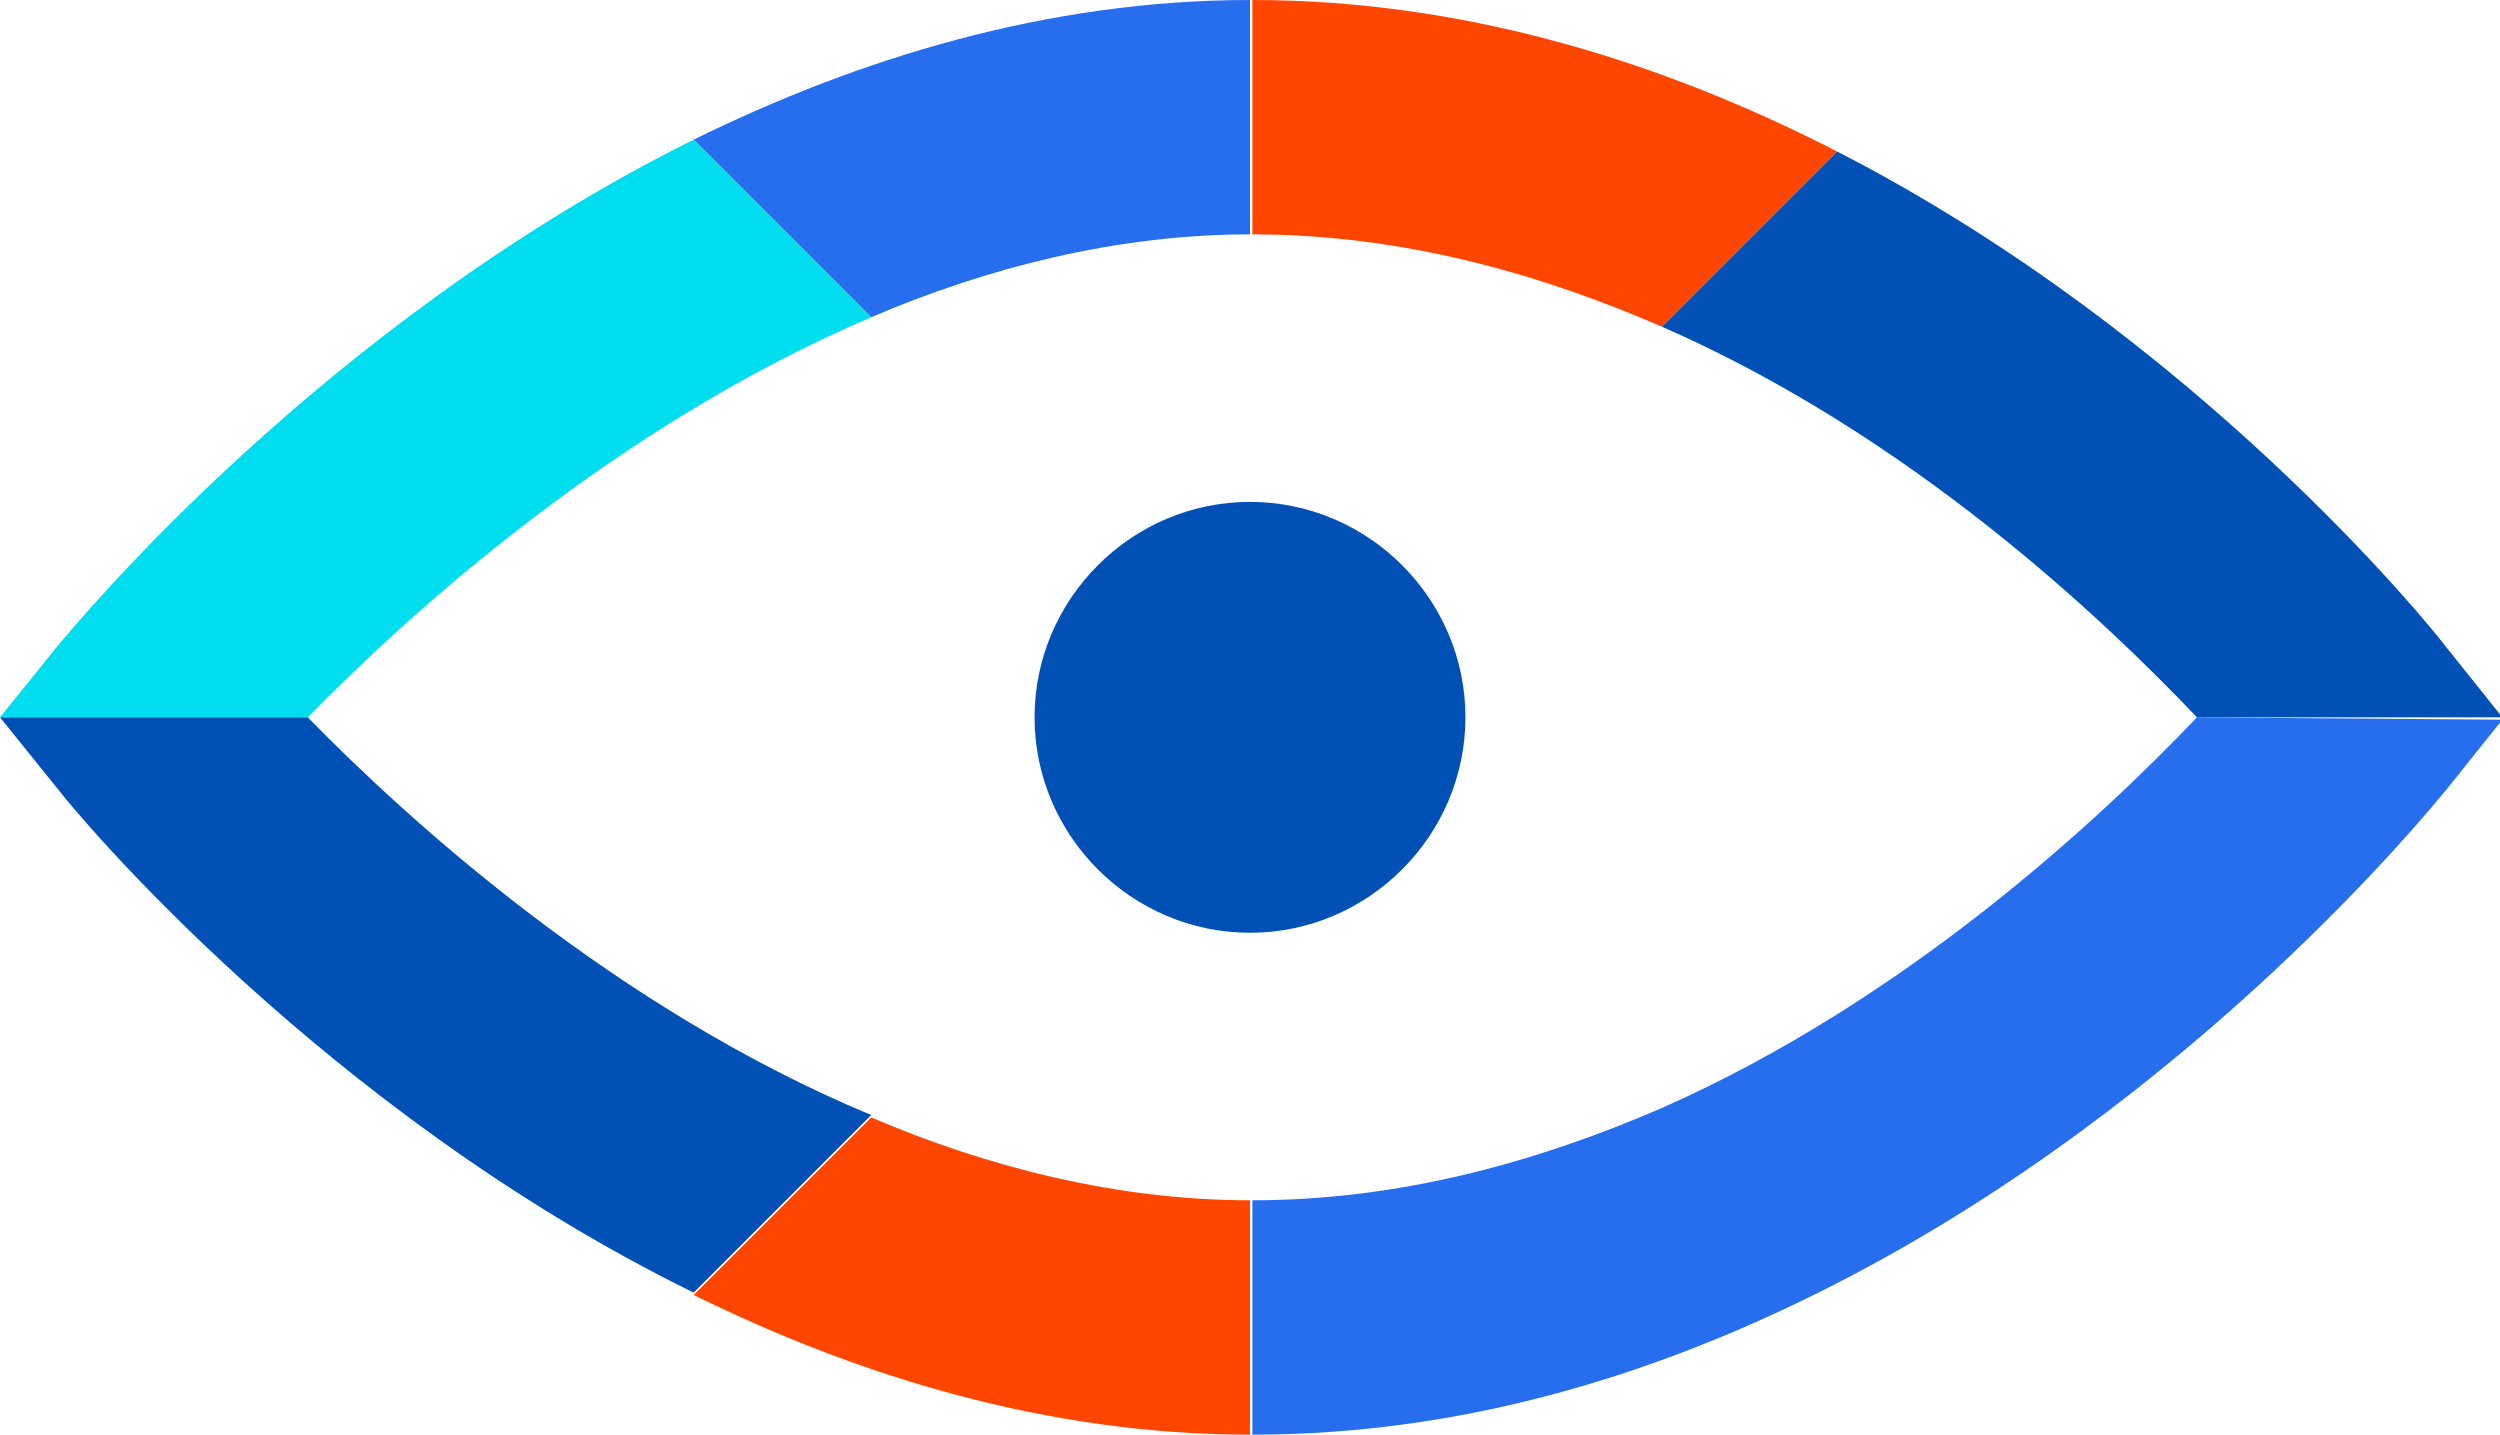
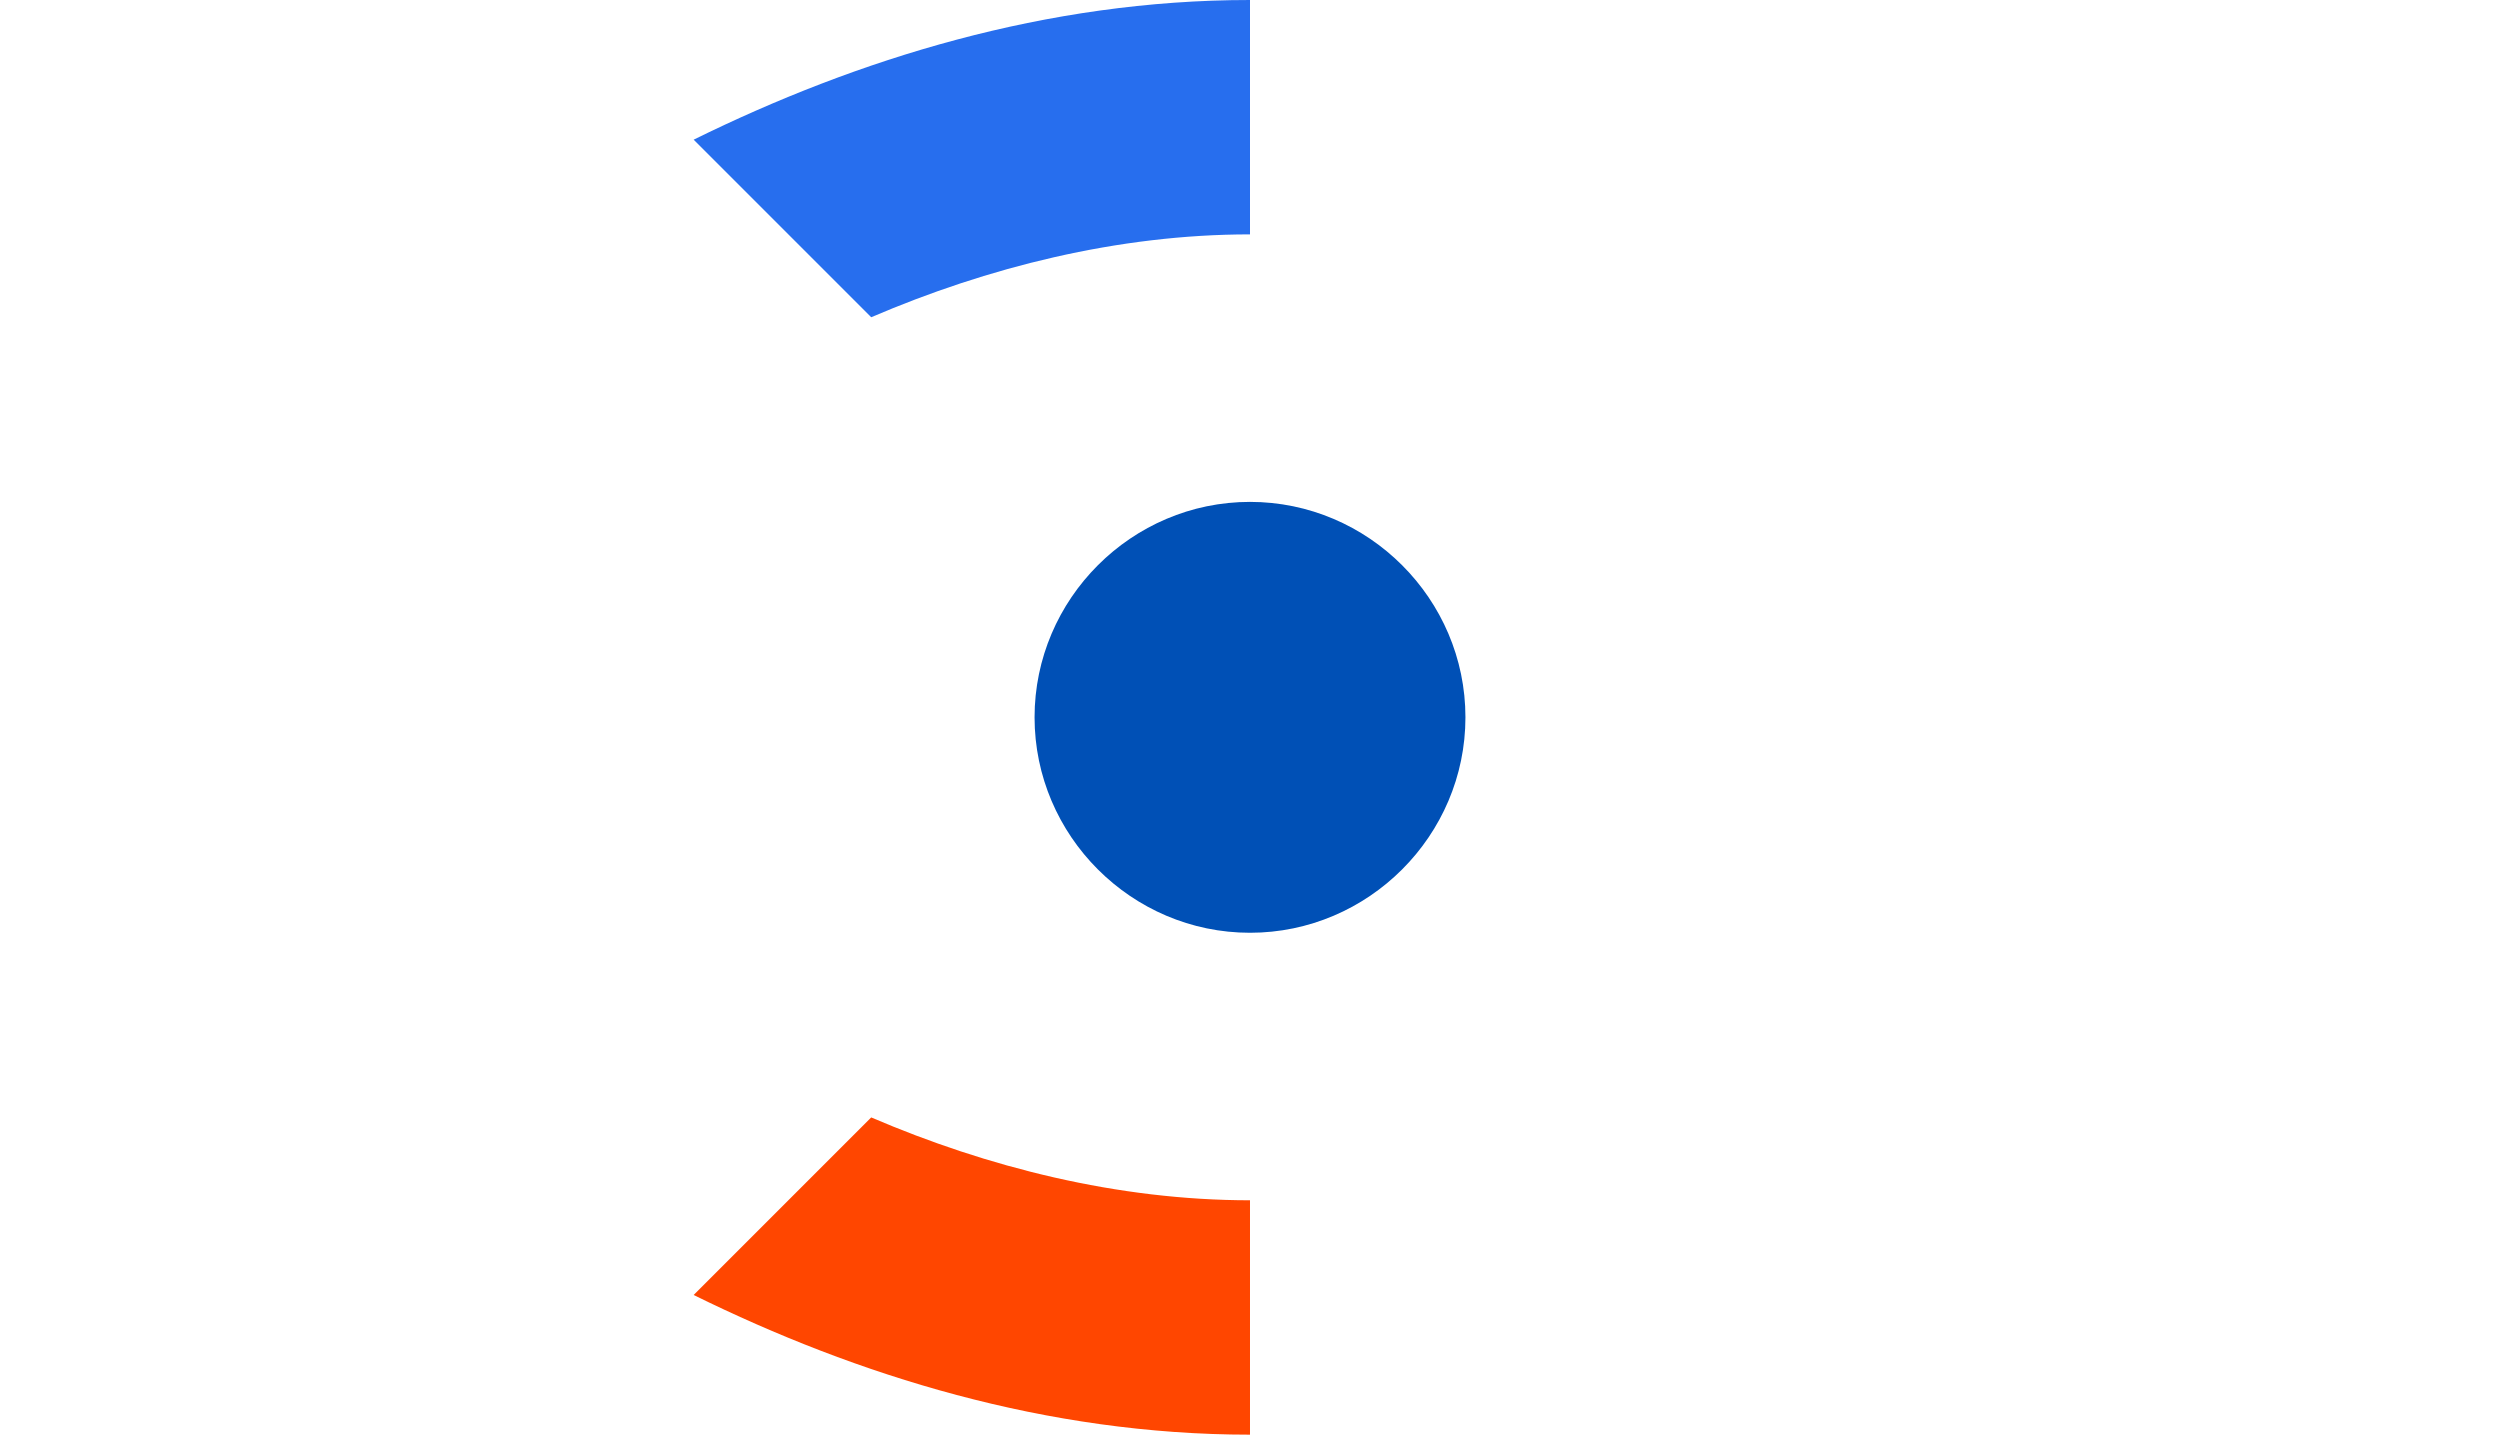
<svg xmlns="http://www.w3.org/2000/svg" version="1.1" id="Layer_1" x="0px" y="0px" viewBox="0 0 105.6 60.6" style="enable-background:new 0 0 105.6 60.6;" xml:space="preserve">
  <style type="text/css">
	.st0{fill:#FF4600;}
	.st1{fill:#276EEE;}
	.st2{fill:#0050B6;}
	.st3{fill:#00DDEE;}
</style>
  <path class="st0" d="M36.8,47.2l-7.5,7.5c6.9,3.4,14.9,5.9,23.5,5.9v-9.9C47.2,50.7,41.7,49.3,36.8,47.2z" />
-   <path class="st1" d="M92.8,30.3c-4,4.2-12.2,11.9-22.6,16.5c-5.3,2.3-11.1,3.9-17.3,3.9c0,0,0,0,0,0v9.9c0,0,0,0,0,0  c9.2,0,17.5-2.7,24.7-6.4c15.2-7.8,25.1-20.1,25.7-20.8l2.4-3L92.8,30.3L92.8,30.3z" />
-   <path class="st2" d="M77.6,6.4l-7.4,7.4c10.5,4.6,18.6,12.3,22.6,16.5h12.9l-2.4-3C102.7,26.5,92.8,14.2,77.6,6.4z" />
-   <path class="st0" d="M52.9,9.9c6.2,0,12,1.6,17.3,3.9l7.4-7.4C70.4,2.7,62,0,52.9,0c0,0,0,0,0,0L52.9,9.9  C52.8,9.9,52.8,9.9,52.9,9.9z" />
  <path class="st1" d="M52.8,9.9V0c-8.6,0-16.6,2.5-23.5,5.9l7.5,7.5C41.7,11.3,47.2,9.9,52.8,9.9z" />
-   <path class="st3" d="M36.8,13.4l-7.5-7.5C13.6,13.7,3.2,26.4,2.5,27.2L0,30.3h13C17.3,25.9,26,18,36.8,13.4z" />
-   <path class="st2" d="M13,30.3H0l2.5,3.1c0.6,0.8,11.1,13.5,26.8,21.2l7.5-7.5C26,42.6,17.3,34.7,13,30.3z" />
  <path class="st2" d="M52.8,39.4c5,0,9.1-4.1,9.1-9.1c0-5-4.1-9.1-9.1-9.1s-9.1,4.1-9.1,9.1C43.7,35.3,47.8,39.4,52.8,39.4z" />
</svg>